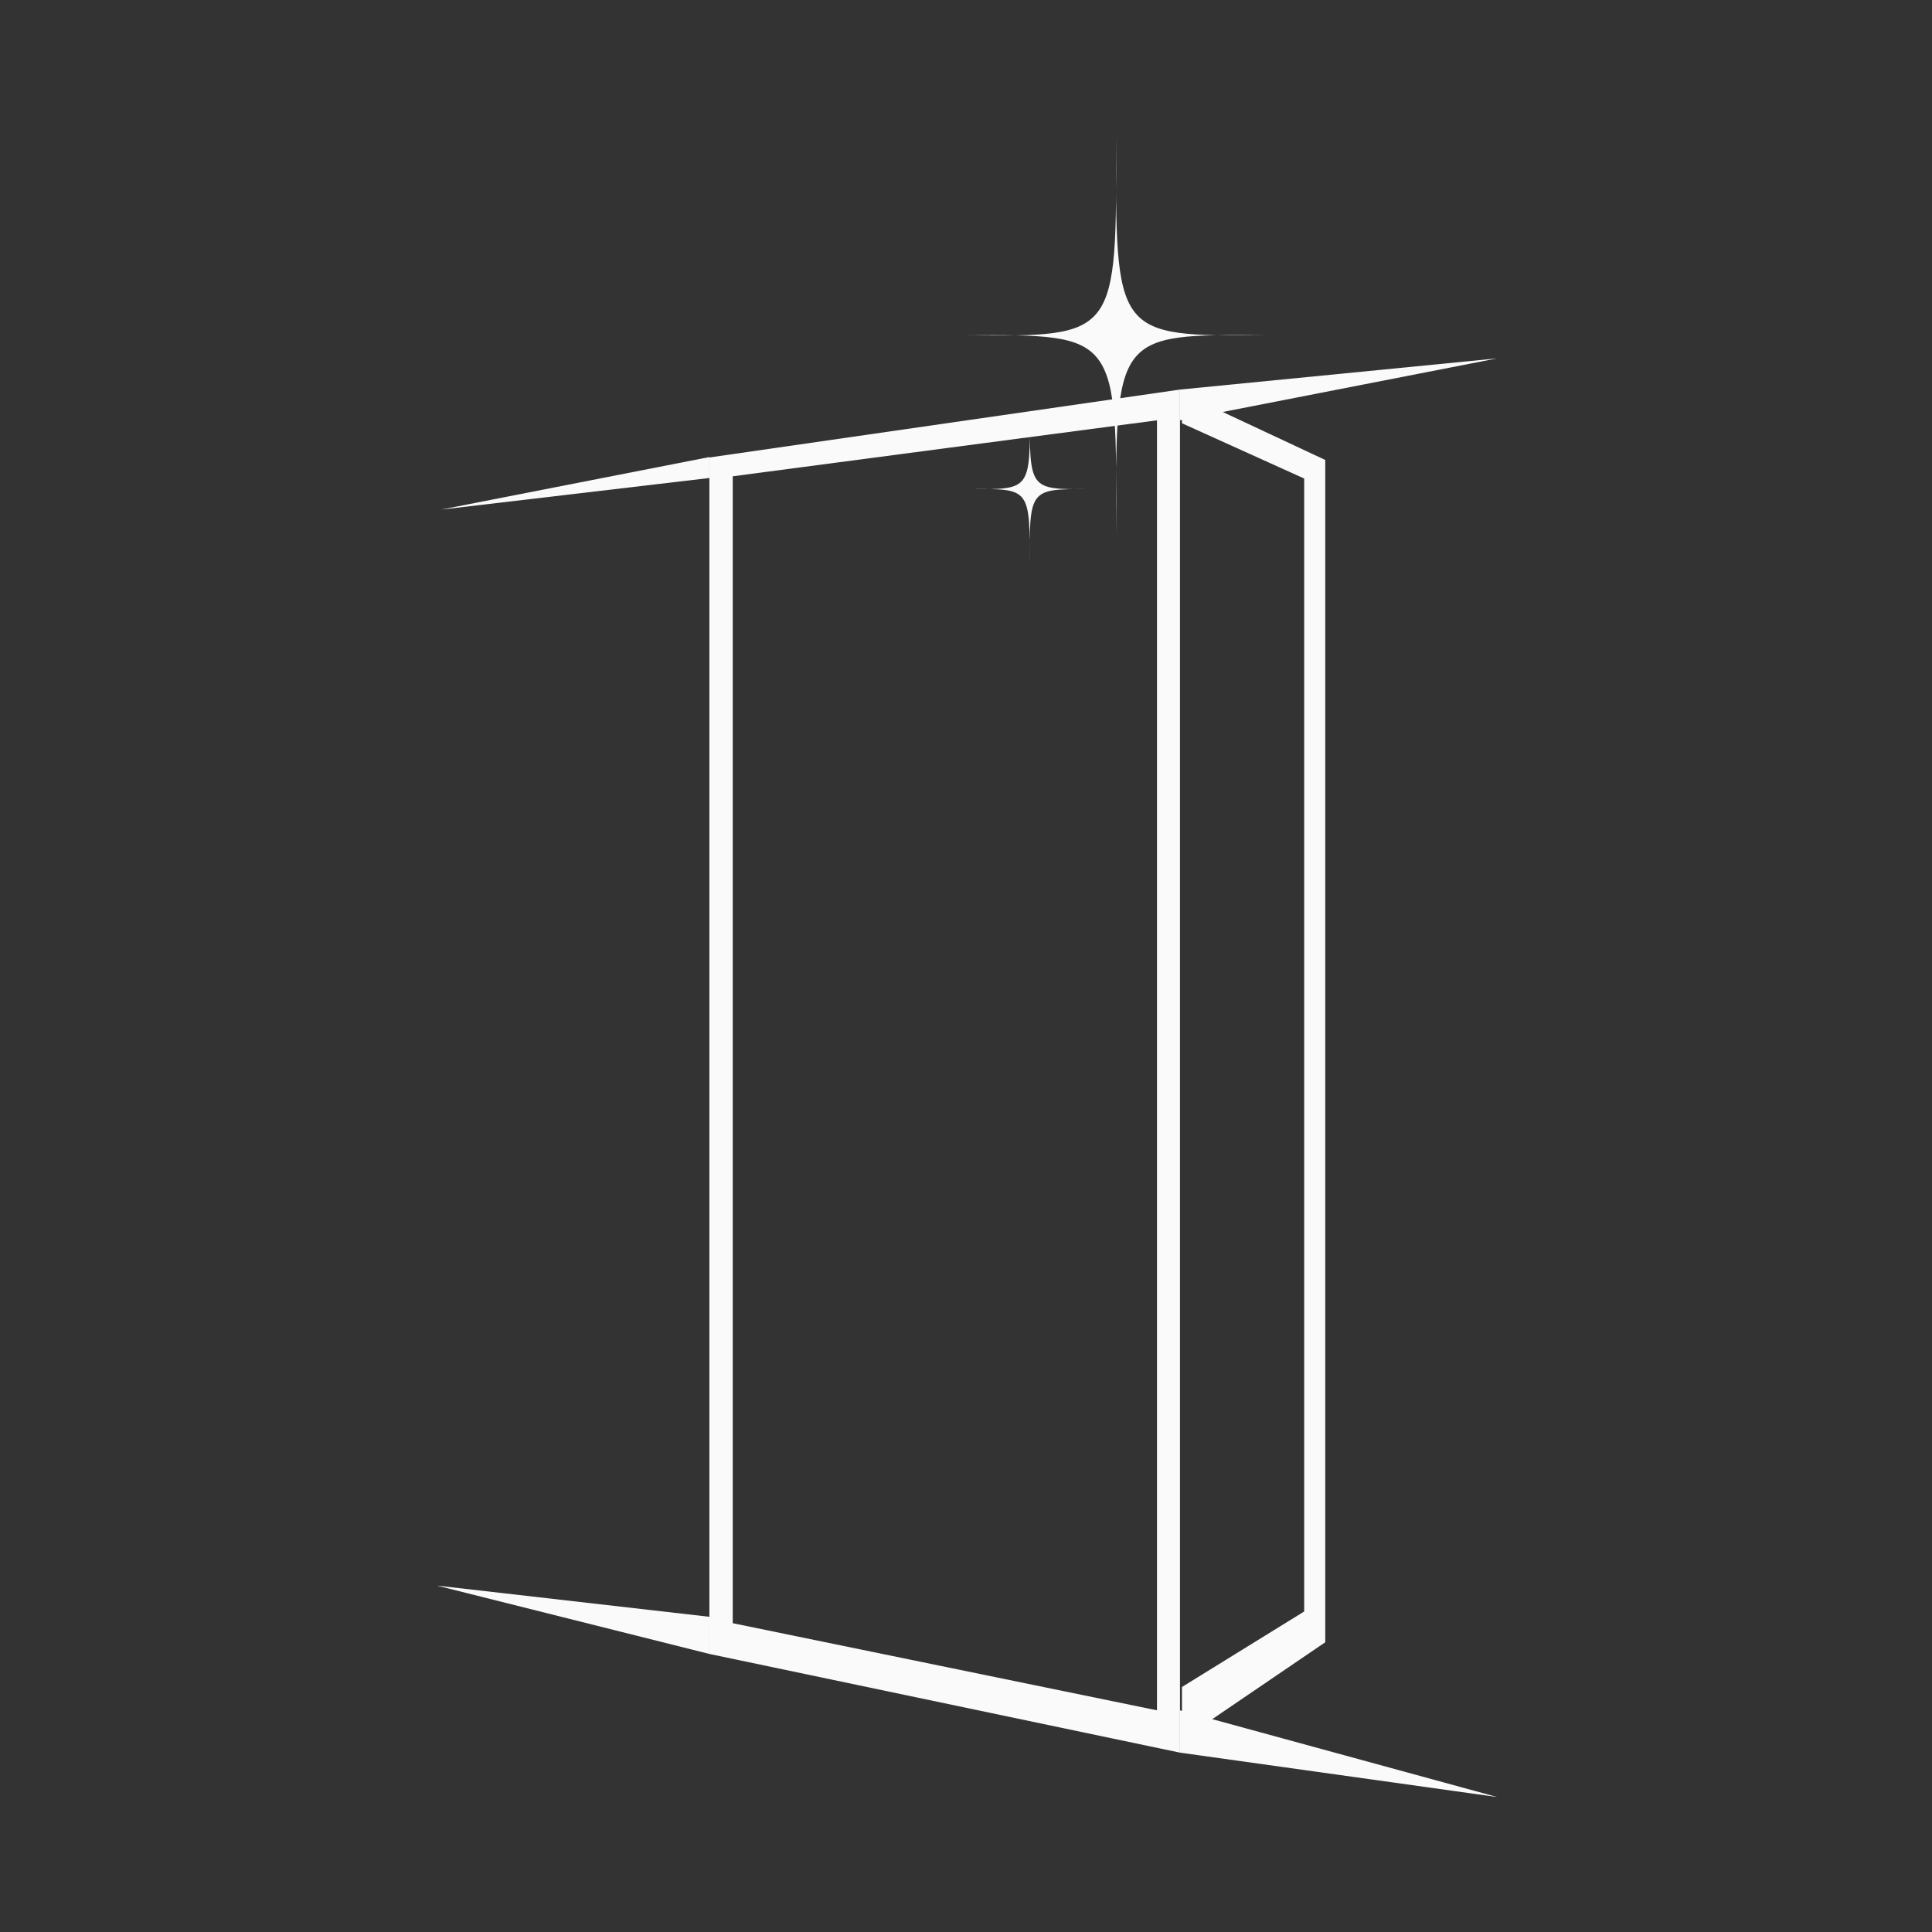
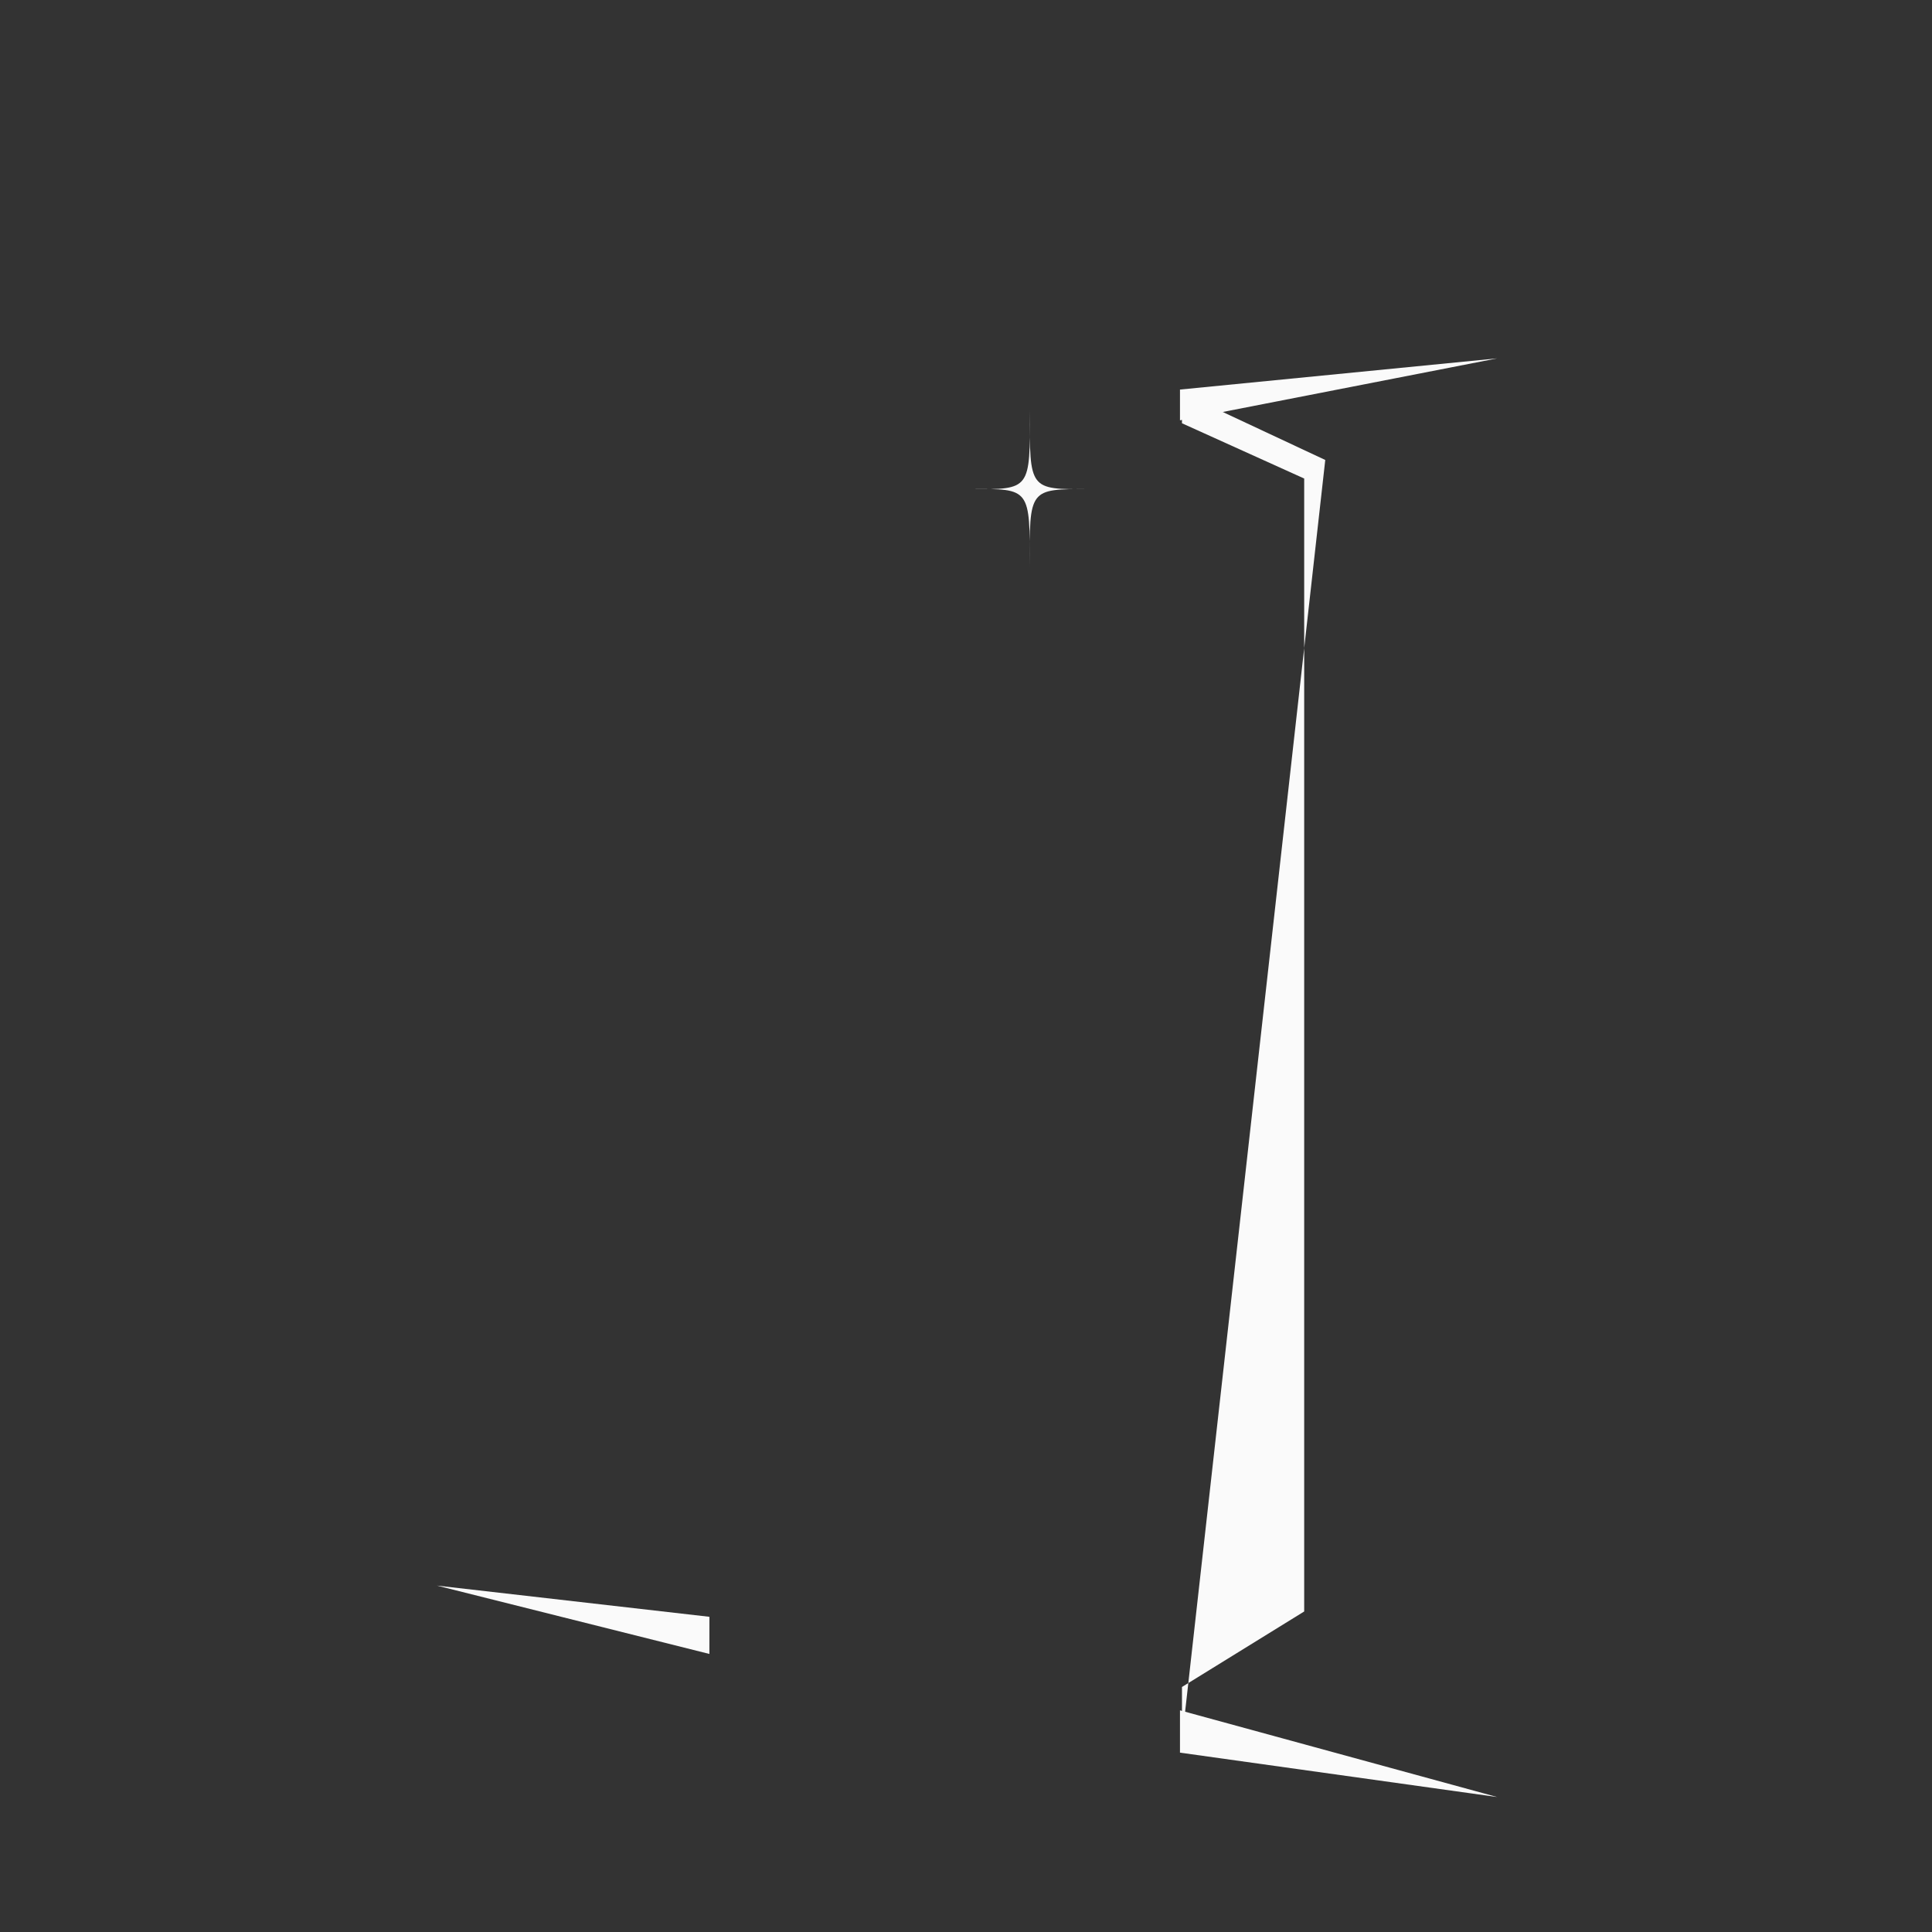
<svg xmlns="http://www.w3.org/2000/svg" width="61" height="61" viewBox="0 0 61 61" fill="none">
  <rect x="0" y="0" width="61" height="61" fill="#333333" stroke="none" />
-   <path d="M37.319 12.405L41.843 14.523V51.852L37.319 54.93V12.405ZM41.178 15.109L37.319 13.364V53.264L41.178 50.88V15.109Z" fill="#FAFAFA" />
-   <path d="M39.969 10.587C35.188 10.547 35.218 10.52 35.239 16.912C35.269 10.533 35.289 10.56 30.508 10.587C35.279 10.627 35.259 10.655 35.239 4.262C35.218 10.641 35.188 10.614 39.969 10.587Z" fill="#FAFAFA" />
+   <path d="M37.319 12.405L41.843 14.523L37.319 54.93V12.405ZM41.178 15.109L37.319 13.364V53.264L41.178 50.88V15.109Z" fill="#FAFAFA" />
  <path d="M34.371 15.442C32.495 15.442 32.495 15.415 32.516 17.924C32.516 15.415 32.536 15.429 30.66 15.442C32.536 15.456 32.526 15.469 32.516 12.961C32.505 15.469 32.495 15.456 34.371 15.442Z" fill="#FAFAFA" />
-   <path d="M37.256 55.337L22.398 52.221V14.444L37.256 12.3V55.337ZM23.135 51.25L36.53 54.001V13.271L23.135 15.038V51.25Z" fill="#FAFAFA" />
-   <path d="M22.398 14.431L13.926 16.09L22.398 15.092V14.431Z" fill="#FAFAFA" />
  <path d="M22.399 51.048L13.795 50.063L22.398 52.221L22.399 51.048Z" fill="#FAFAFA" />
  <path d="M37.256 12.3L47.272 11.315L37.256 13.271L37.256 12.3Z" fill="#FAFAFA" />
  <path d="M37.256 55.337L47.272 56.739L37.256 54.001L37.256 55.337Z" fill="#FAFAFA" />
</svg>